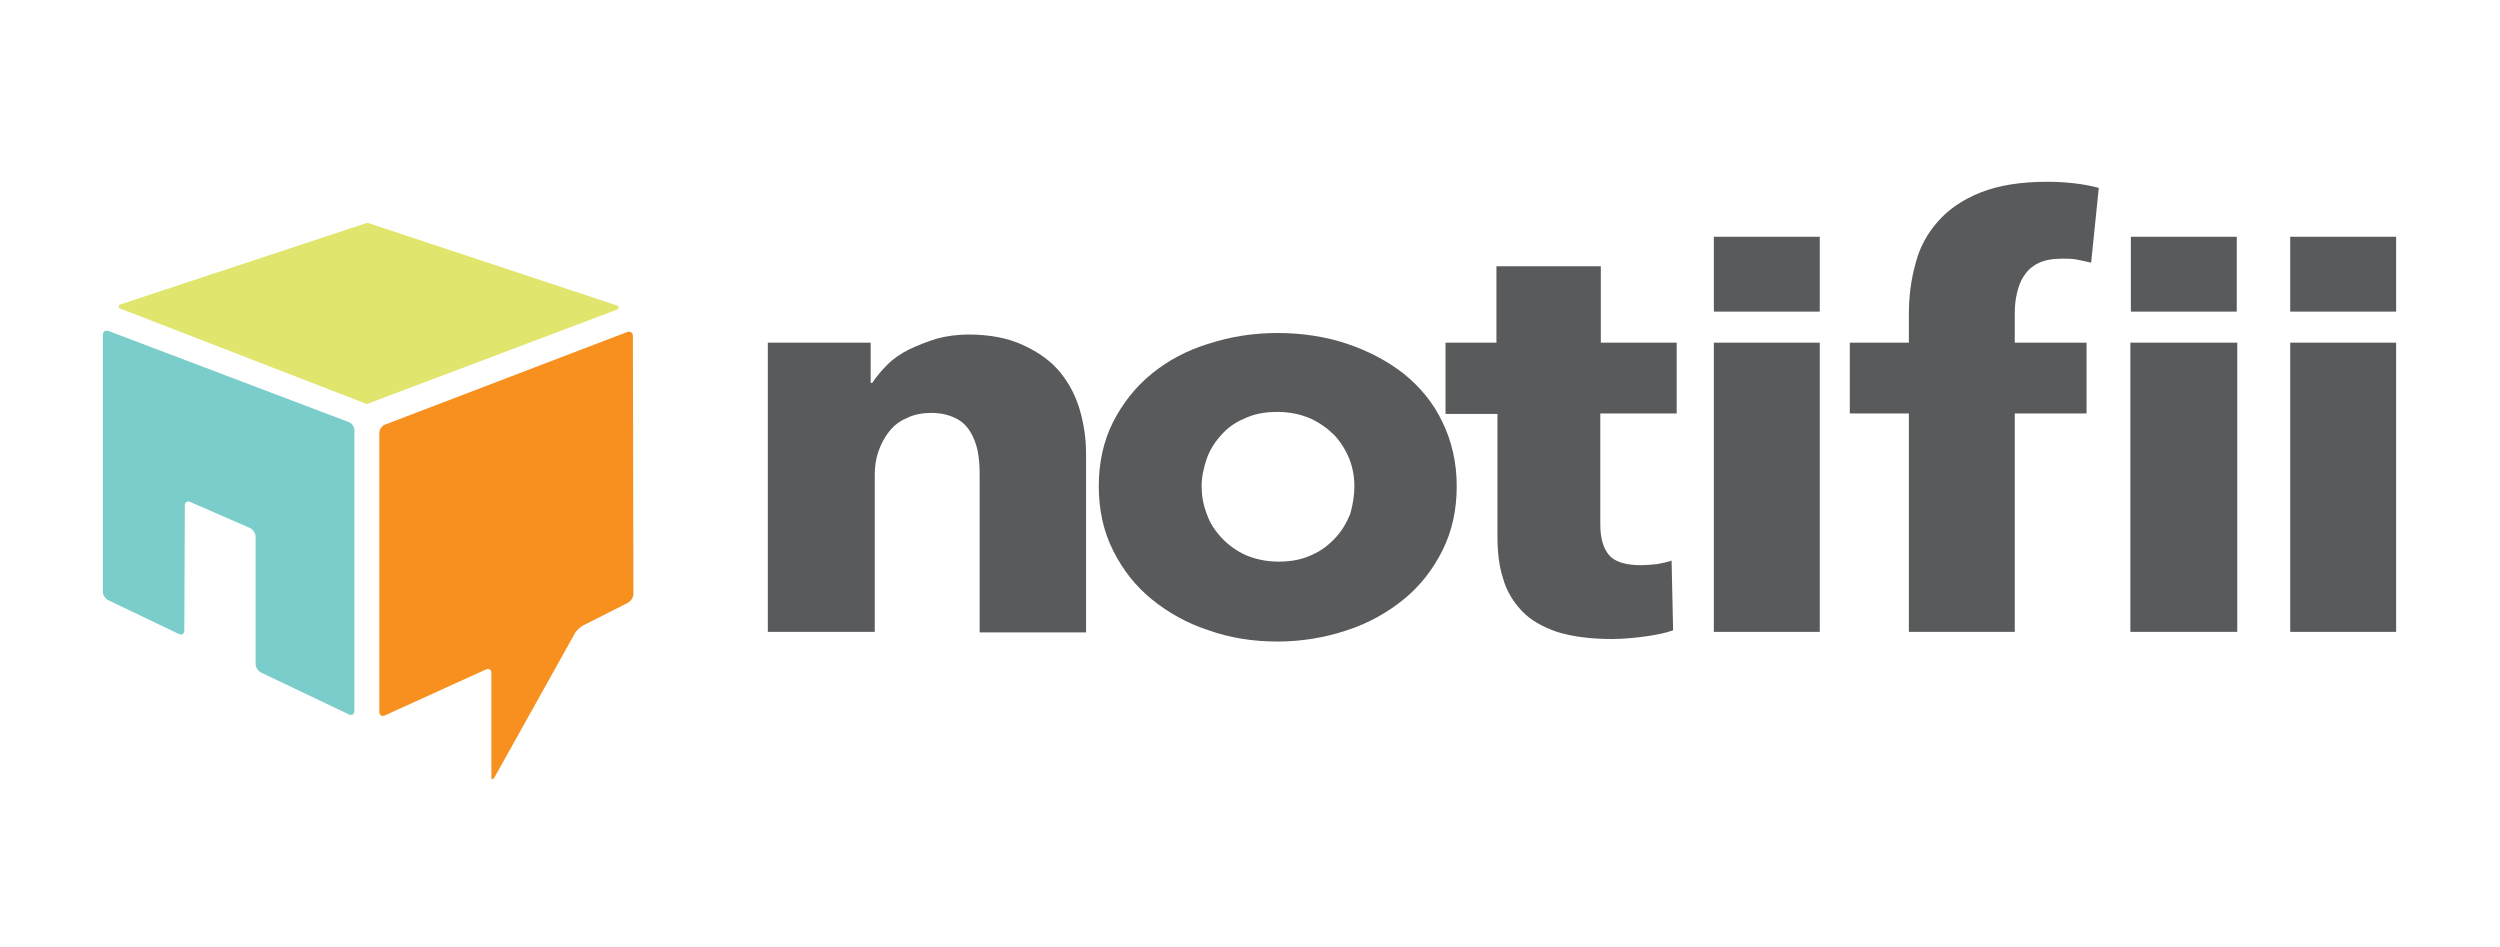
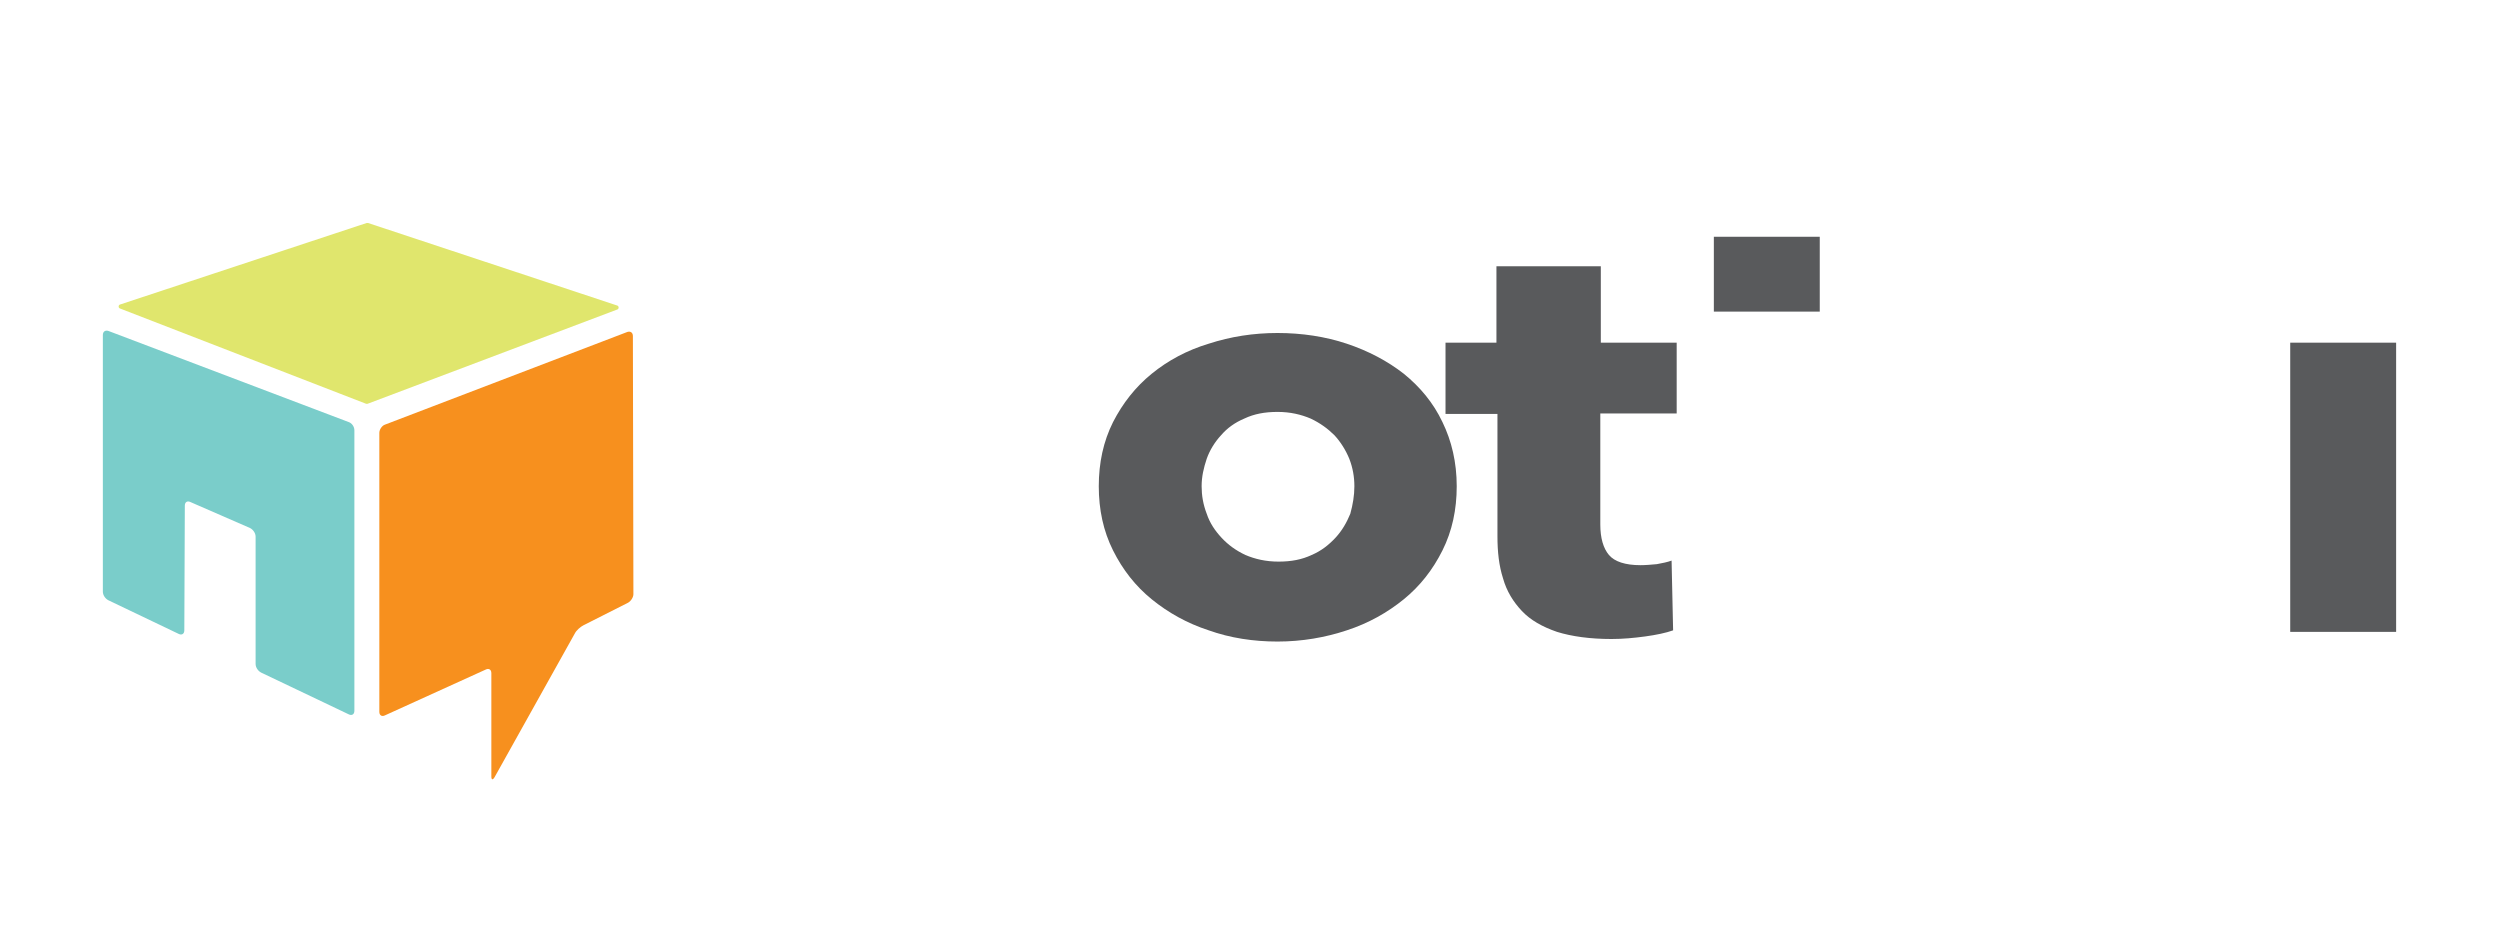
<svg xmlns="http://www.w3.org/2000/svg" version="1.1" id="Layer_1" x="0px" y="0px" viewBox="0 0 491 186" style="enable-background:new 0 0 491 186;" xml:space="preserve">
  <style type="text/css">
	.st0{fill:#E0E66D;}
	.st1{fill:#F7901E;}
	.st2{fill:#7ACDCA;}
	.st3{fill:#595A5C;}
</style>
  <g>
    <path class="st0" d="M23.6,60.6l48.3,18.7c0.1,0,0.2,0,0.3,0l49-18.5c0.4-0.1,0.4-0.7,0-0.8L72.3,43.8c-0.1,0-0.2,0-0.3,0l-48.4,16   C23.2,59.9,23.2,60.5,23.6,60.6" />
    <path class="st1" d="M124.3,66c0-0.7-0.5-1-1.1-0.8L75.6,83.4c-0.6,0.2-1.1,1-1.1,1.6l0,54.8c0,0.7,0.5,1,1.1,0.7l19.8-9   c0.6-0.3,1.1,0,1.1,0.7l0,20.3c0,0.7,0.3,0.7,0.6,0.2l15.8-28.3c0.3-0.6,1.1-1.3,1.7-1.6l8.7-4.4c0.6-0.3,1.1-1.1,1.1-1.7L124.3,66   z" />
    <path class="st2" d="M21.3,65c-0.6-0.2-1.1,0.1-1.1,0.8l0,50.4c0,0.7,0.5,1.4,1.1,1.7l13.8,6.6c0.6,0.3,1.1,0,1.1-0.7l0.1-24.5   c0-0.7,0.5-1,1.1-0.7l11.7,5.1c0.6,0.3,1.1,1,1.1,1.7l0,25c0,0.7,0.5,1.4,1.1,1.7l17.2,8.2c0.6,0.3,1.1,0,1.1-0.7l0-55.1   c0-0.7-0.5-1.4-1.1-1.6L21.3,65z" />
  </g>
  <g>
    <g>
-       <path class="st3" d="M192.4,124.1v-31c0-1.6-0.1-3.1-0.4-4.6c-0.3-1.4-0.8-2.7-1.5-3.8c-0.7-1.1-1.6-2-2.9-2.6    c-1.2-0.6-2.8-1-4.6-1c-1.9,0-3.5,0.3-4.9,1c-1.4,0.6-2.6,1.5-3.5,2.7c-0.9,1.1-1.6,2.5-2.1,3.9c-0.5,1.5-0.7,3-0.7,4.6v30.8h-21    V67.3h20.2v7.9h0.3c0.8-1.2,1.8-2.4,3-3.6c1.2-1.2,2.7-2.2,4.3-3c1.7-0.8,3.5-1.5,5.4-2.1c1.9-0.5,4-0.8,6.2-0.8    c4.2,0,7.8,0.7,10.8,2.1c3,1.4,5.4,3.1,7.2,5.3c1.8,2.2,3.1,4.7,3.9,7.5c0.8,2.8,1.2,5.6,1.2,8.4v35.2H192.4z" />
      <path class="st3" d="M286.1,95.5c0,4.6-0.9,8.8-2.8,12.6c-1.9,3.8-4.4,7-7.6,9.6c-3.2,2.6-6.9,4.7-11.2,6.1    c-4.2,1.4-8.8,2.2-13.6,2.2c-4.7,0-9.3-0.7-13.5-2.2c-4.3-1.4-8-3.5-11.2-6.1c-3.2-2.6-5.7-5.8-7.6-9.6c-1.9-3.8-2.8-8-2.8-12.6    c0-4.6,0.9-8.8,2.8-12.6c1.9-3.7,4.4-6.9,7.6-9.5c3.2-2.6,6.9-4.6,11.2-5.9c4.3-1.4,8.8-2.1,13.5-2.1c4.8,0,9.4,0.7,13.6,2.1    c4.2,1.4,8,3.4,11.2,5.9c3.2,2.6,5.8,5.7,7.6,9.5C285.1,86.6,286.1,90.8,286.1,95.5z M266,95.5c0-1.8-0.3-3.6-1-5.4    c-0.7-1.7-1.7-3.3-2.9-4.6c-1.3-1.3-2.8-2.4-4.7-3.3c-1.9-0.8-4-1.3-6.5-1.3c-2.5,0-4.6,0.4-6.5,1.3c-1.9,0.8-3.4,1.9-4.6,3.3    c-1.2,1.3-2.2,2.9-2.8,4.6c-0.6,1.8-1,3.5-1,5.4c0,1.8,0.3,3.6,1,5.4c0.6,1.8,1.6,3.3,2.9,4.7c1.3,1.4,2.8,2.5,4.7,3.4    c1.9,0.8,4,1.3,6.5,1.3c2.5,0,4.6-0.4,6.5-1.3c1.9-0.8,3.4-2,4.7-3.4c1.3-1.4,2.2-3,2.9-4.7C265.7,99.1,266,97.3,266,95.5z" />
      <path class="st3" d="M314.3,81.2V103c0,2.7,0.6,4.7,1.7,6c1.1,1.3,3.2,2,6.2,2c1,0,2.1-0.1,3.2-0.2c1.1-0.2,2.1-0.4,2.9-0.7    l0.3,13.7c-1.4,0.5-3.3,0.9-5.5,1.2c-2.2,0.3-4.4,0.5-6.6,0.5c-4.2,0-7.8-0.5-10.7-1.4c-2.9-1-5.2-2.3-6.9-4.1    c-1.7-1.8-3-3.9-3.7-6.4c-0.8-2.5-1.1-5.2-1.1-8.3v-24h-10.2V67.3h10v-15h20.5v15h14.9v13.9H314.3z" />
-       <path class="st3" d="M336.6,124.1V67.3h20.8v56.8H336.6z" />
-       <path class="st3" d="M410.7,51.6c-0.8-0.2-1.7-0.4-2.7-0.6c-1-0.2-2-0.2-3-0.2c-1.9,0-3.5,0.3-4.7,0.9c-1.2,0.6-2.1,1.4-2.8,2.5    c-0.7,1-1.1,2.2-1.4,3.5c-0.3,1.3-0.4,2.6-0.4,3.9v5.7h14.1v13.9h-14.1v42.9h-20.8V81.2h-11.6V67.3h11.6v-5.5    c0-3.5,0.4-6.8,1.3-10c0.8-3.2,2.3-5.9,4.4-8.3c2.1-2.4,4.9-4.3,8.4-5.7c3.5-1.4,7.9-2.1,13.1-2.1c1.8,0,3.5,0.1,5.3,0.3    c1.7,0.2,3.3,0.5,4.8,0.9L410.7,51.6z M418.4,124.1V67.3h21v56.8H418.4z" />
      <path class="st3" d="M449.8,124.1V67.3h20.8v56.8H449.8z" />
    </g>
    <rect x="336.6" y="46.5" class="st3" width="20.8" height="14.7" />
-     <rect x="418.5" y="46.5" class="st3" width="20.8" height="14.7" />
-     <rect x="449.8" y="46.5" class="st3" width="20.8" height="14.7" />
  </g>
</svg>